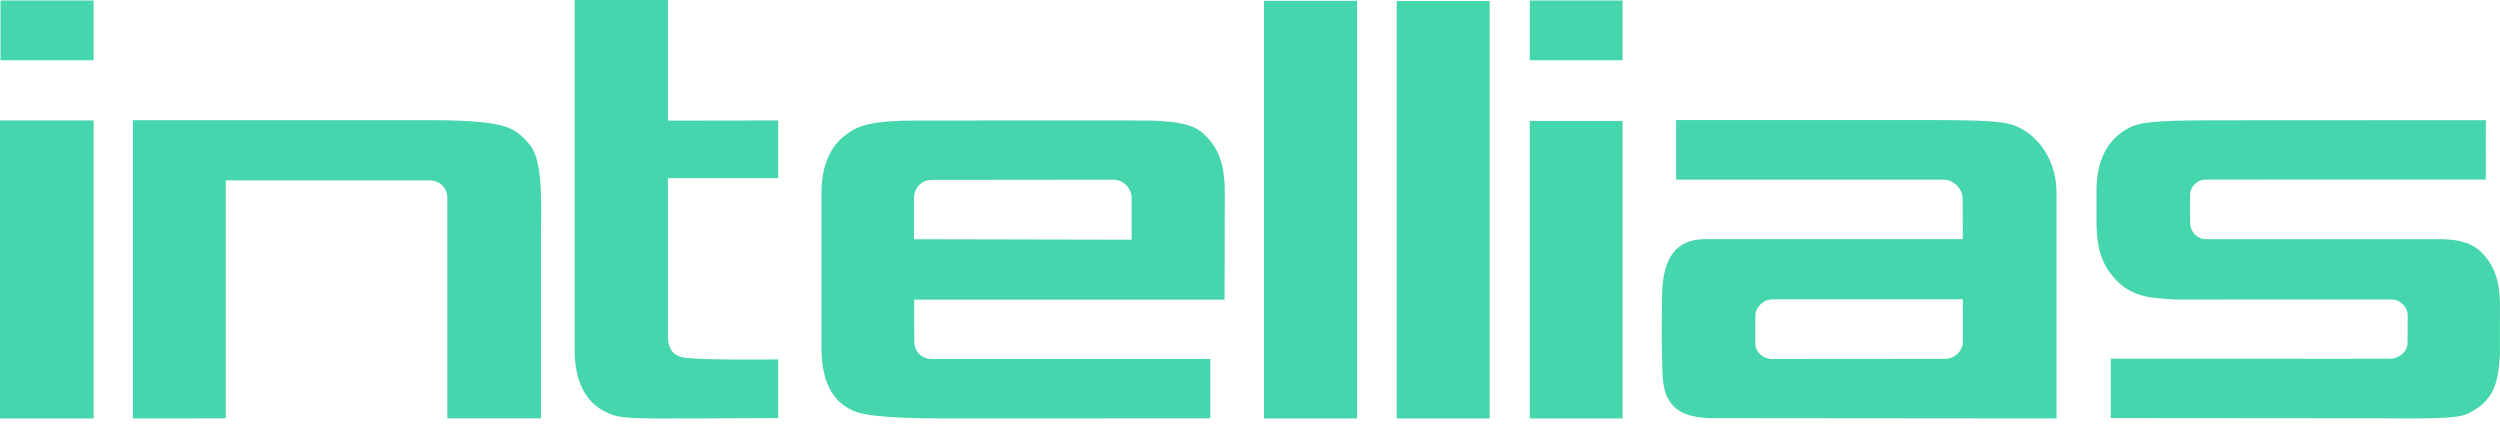
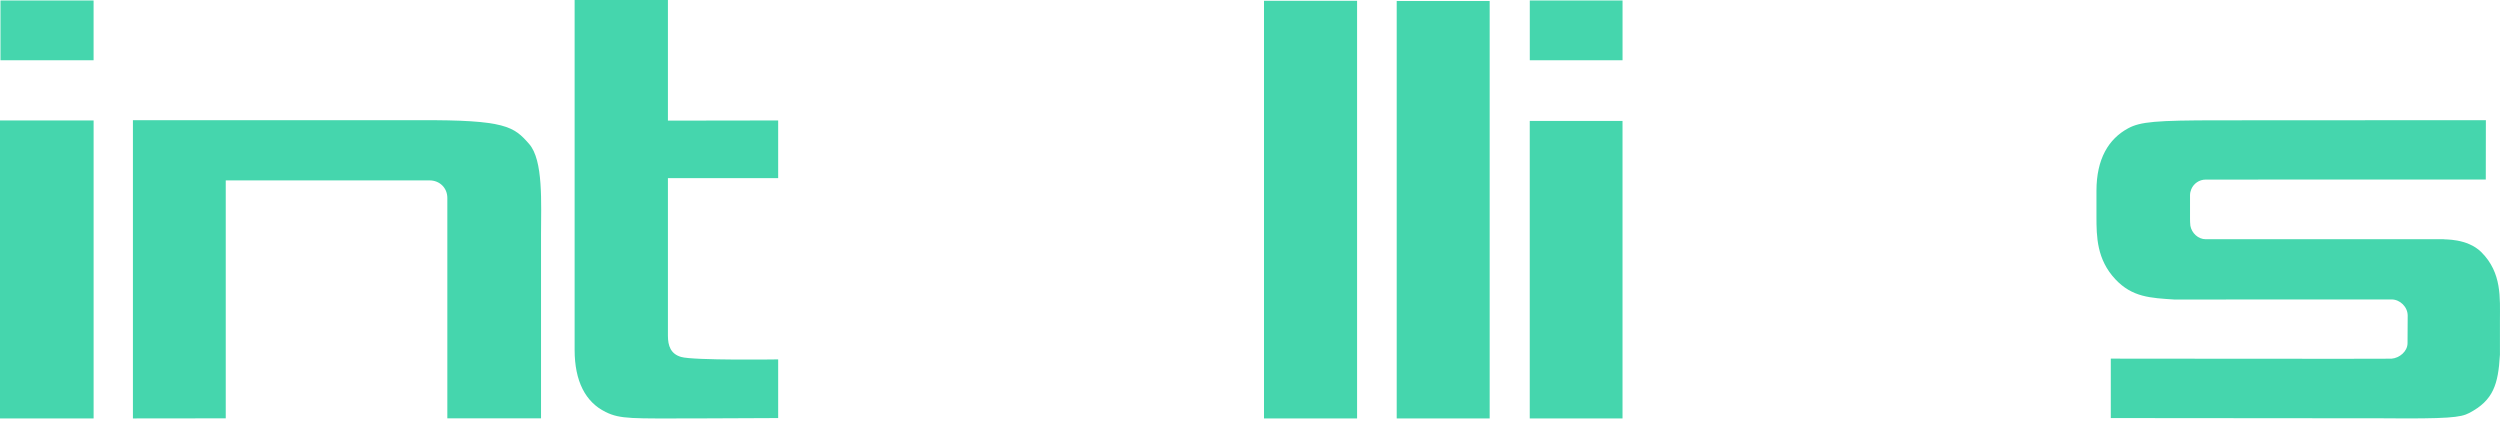
<svg xmlns="http://www.w3.org/2000/svg" width="120" height="21" viewBox="0 0 120 21" fill="none">
-   <path fill-rule="evenodd" clip-rule="evenodd" d="M58.79 9.205C58.79 7.663 58.359 6.974 57.781 6.427C57.292 5.966 56.514 5.832 55.27 5.787C54.833 5.773 44.402 5.787 43.919 5.787C41.408 5.787 41.001 6.172 40.519 6.535C39.943 6.972 39.433 7.856 39.433 9.205V16.79C39.446 18.289 39.951 19.273 40.935 19.71C41.356 19.897 42.26 20.084 45.267 20.084L58.096 20.08V17.231H44.714C44.23 17.231 43.885 16.868 43.885 16.384L43.88 14.385H58.778L58.79 9.205ZM54.319 11.506L43.872 11.483V9.511C43.872 9.028 44.23 8.635 44.714 8.635L53.439 8.626C53.922 8.626 54.319 9.031 54.319 9.514V11.506Z" fill="#45D6AD" />
  <path d="M65.14 0.038H60.672V20.085H65.14V0.038Z" fill="#45D6AD" />
  <path d="M71.504 0.047H67.042V20.085H71.504V0.047Z" fill="#45D6AD" />
  <path fill-rule="evenodd" clip-rule="evenodd" d="M32.06 8.55H37.352V5.782L32.06 5.79V0H27.582V16.791C27.582 18.306 28.107 19.304 29.071 19.776C29.785 20.129 30.362 20.084 33.368 20.084L37.352 20.067V17.251C37.352 17.251 33.288 17.31 32.692 17.133C32.193 16.988 32.06 16.598 32.06 16.113V8.55Z" fill="#45D6AD" />
  <path d="M4.493 5.782H0V20.085H4.493V5.782Z" fill="#45D6AD" />
  <path d="M4.492 0.023H0.023V2.892H4.492V0.023Z" fill="#45D6AD" />
  <path fill-rule="evenodd" clip-rule="evenodd" d="M25.394 6.905C24.666 6.078 24.281 5.747 20.116 5.77H6.38V20.085L10.836 20.08V8.659H20.618C21.103 8.659 21.472 9.017 21.472 9.501V20.08H25.969V11.276C25.969 9.739 26.089 7.69 25.394 6.905Z" fill="#45D6AD" />
-   <path fill-rule="evenodd" clip-rule="evenodd" d="M96.784 6.062C96.359 5.89 95.923 5.764 92.912 5.764H80.454V8.625C80.47 8.624 93.302 8.625 93.302 8.625C93.787 8.625 94.21 9.073 94.21 9.555L94.214 11.479H81.898C80.499 11.46 79.779 12.296 79.779 14.29C79.779 14.29 79.741 15.928 79.779 17.193C79.798 17.876 79.784 18.59 80.04 19.083C80.367 19.713 80.893 19.99 81.946 20.07C81.962 20.07 98.713 20.085 98.713 20.085V9.238C98.713 7.699 97.836 6.495 96.784 6.062ZM93.343 17.225L85.068 17.232C84.655 17.232 84.258 16.919 84.258 16.507V15.152C84.258 14.739 84.653 14.369 85.066 14.369L94.217 14.363L94.219 16.375C94.218 16.859 93.826 17.225 93.343 17.225Z" fill="#45D6AD" />
  <path fill-rule="evenodd" clip-rule="evenodd" d="M119.997 15.363C119.997 14.31 120.097 13.095 119.108 12.107C118.422 11.422 117.294 11.507 117.299 11.483H105.875C105.509 11.483 105.202 11.185 105.138 10.84C105.125 10.789 105.121 10.542 105.121 10.486V9.376C105.121 9.271 105.144 9.172 105.181 9.084C105.294 8.812 105.561 8.62 105.875 8.62L119.318 8.616L119.322 5.768L106.501 5.775C103.472 5.775 102.735 5.844 102.151 6.159C101.209 6.668 100.63 7.629 100.63 9.162V10.397C100.63 11.364 100.646 12.45 101.535 13.402C102.348 14.271 103.229 14.302 104.364 14.377L114.792 14.373C115.205 14.373 115.569 14.735 115.569 15.148L115.562 16.471C115.562 16.865 115.176 17.188 114.792 17.217C114.742 17.229 101.318 17.214 101.318 17.214V20.067L114.358 20.078C117.534 20.107 118.109 20.039 118.517 19.826C119.685 19.217 119.913 18.451 119.997 17.022V15.363V15.363Z" fill="#45D6AD" />
  <path d="M77.882 0.023H73.43V2.892H77.882V0.023Z" fill="#45D6AD" />
  <path d="M77.881 5.805H73.428V20.085H77.881V5.805Z" fill="#45D6AD" />
</svg>